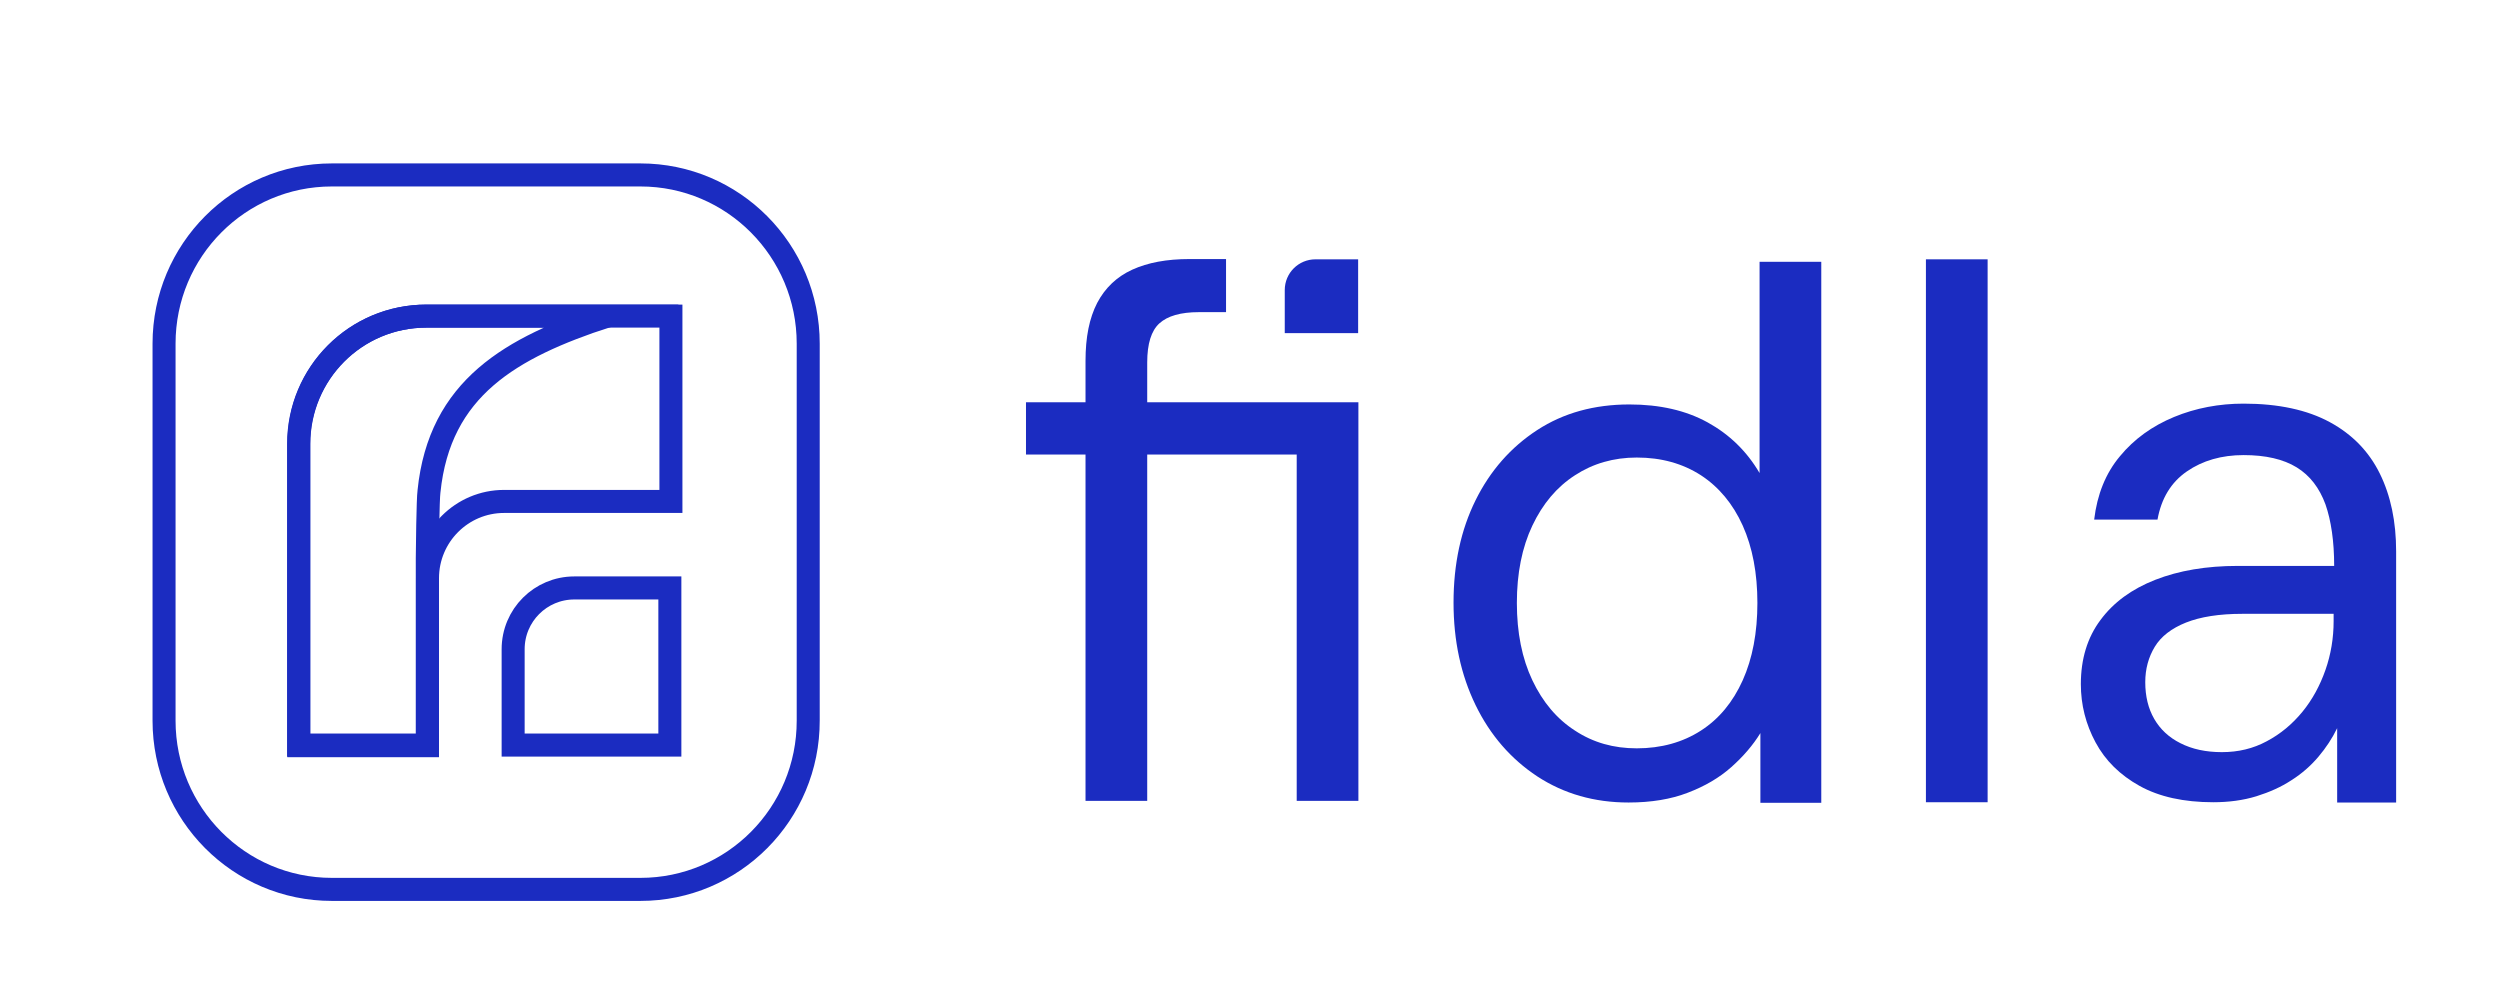
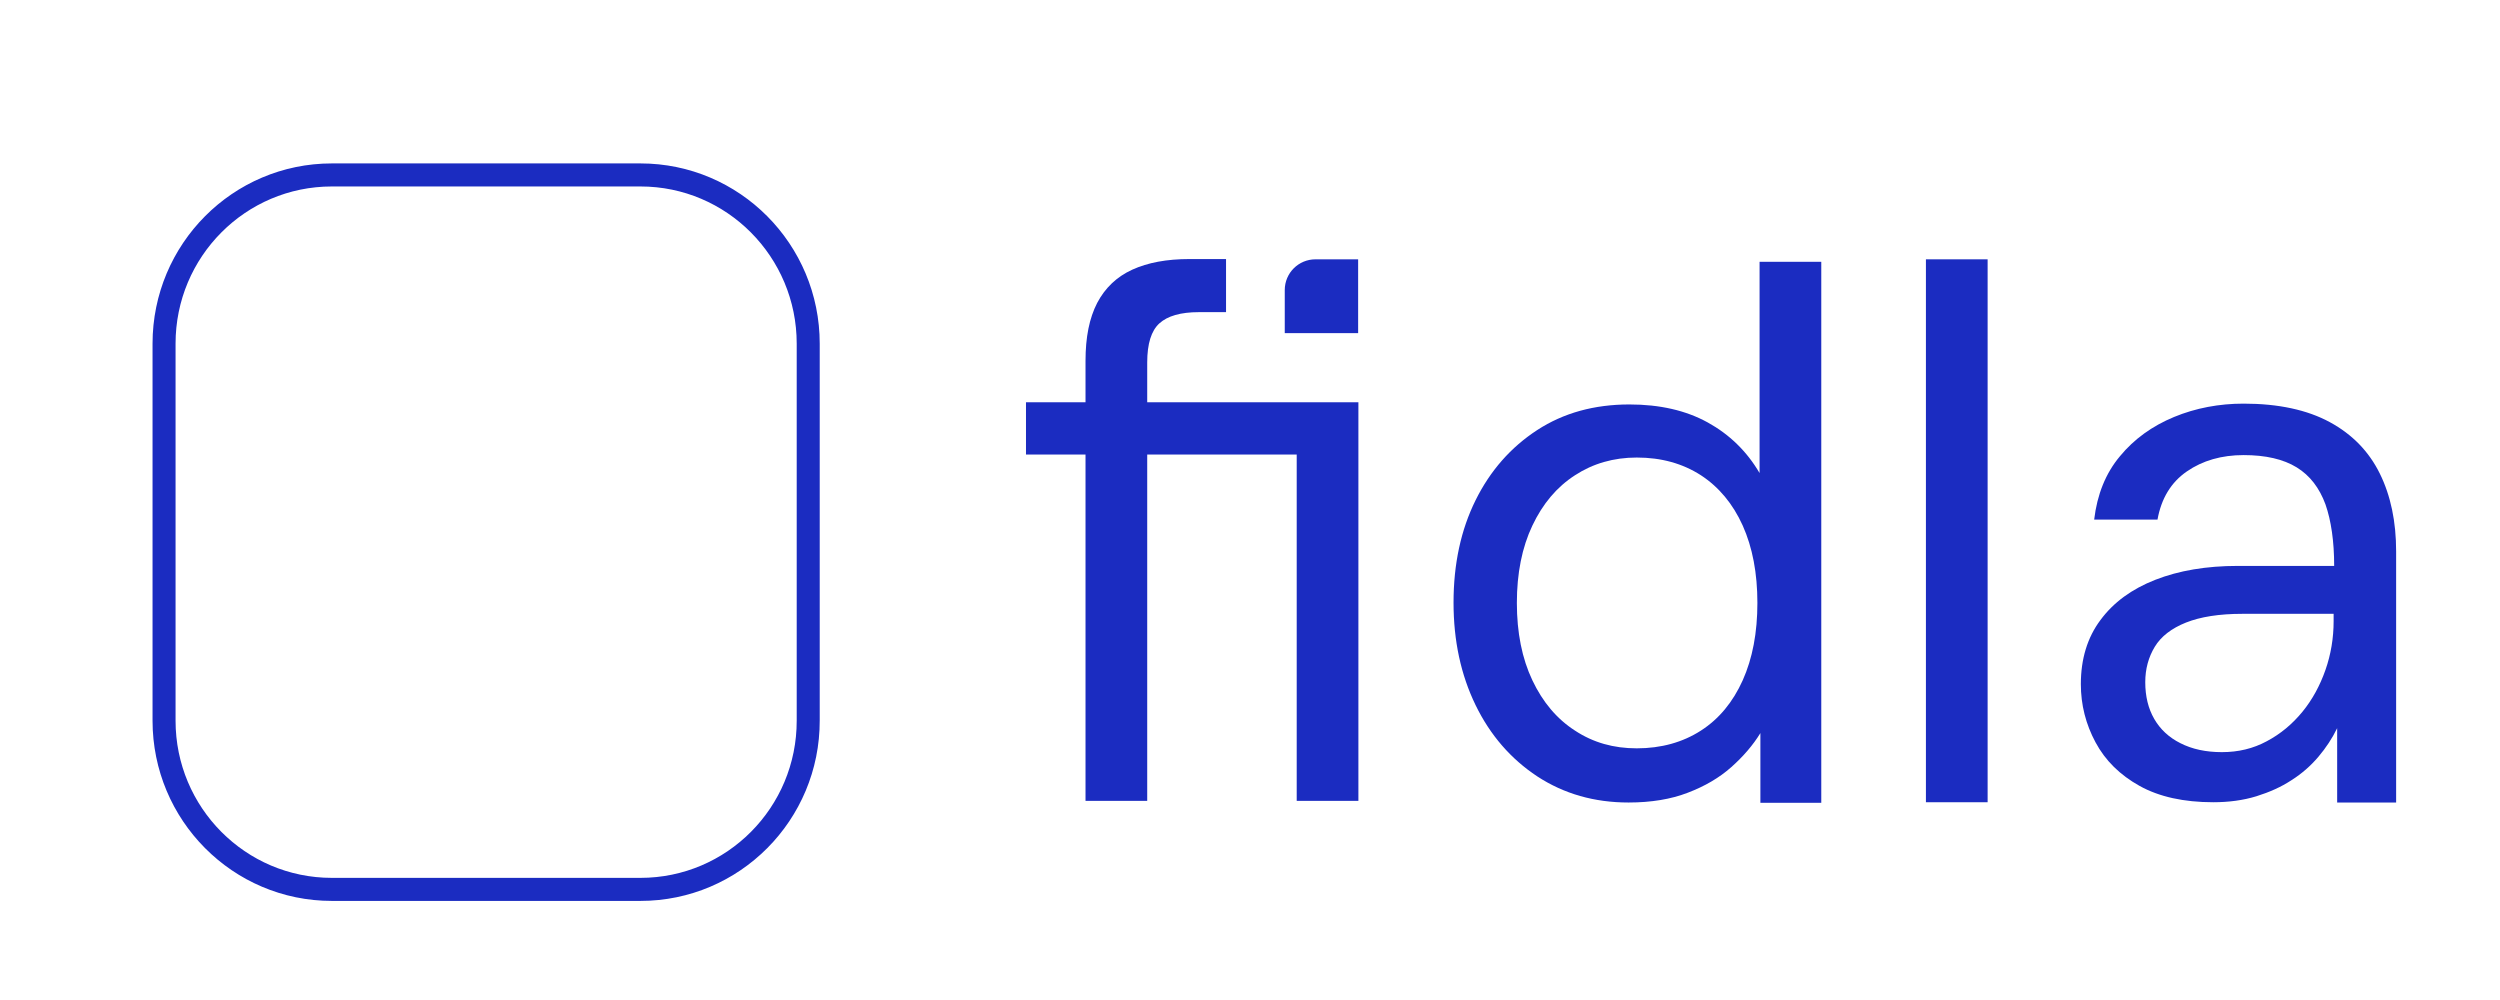
<svg xmlns="http://www.w3.org/2000/svg" width="1000" zoomAndPan="magnify" viewBox="0 0 750 300" height="400" preserveAspectRatio="xMidYMid meet" version="1.0">
  <defs>
    <clipPath id="dc36ee1db2">
      <path d="M 45.762 49.027 L 245.961 49.027 L 245.961 270.277 L 45.762 270.277 Z M 45.762 49.027 " clip-rule="nonzero" />
    </clipPath>
    <clipPath id="8f6372d61b">
      <path d="M 56 78 L 245.961 78 L 245.961 270.277 L 56 270.277 Z M 56 78 " clip-rule="nonzero" />
    </clipPath>
    <clipPath id="945ce94703">
-       <path d="M 45.762 49.027 L 245.961 49.027 L 245.961 270.277 L 45.762 270.277 Z M 45.762 49.027 " clip-rule="nonzero" />
-     </clipPath>
+       </clipPath>
  </defs>
  <g clip-path="url(#dc36ee1db2)">
    <path stroke-linecap="butt" transform="matrix(3.452, 0, 0, 3.457, 45.763, 49.026)" fill="none" stroke-linejoin="miter" d="M 56.982 48.34 L 56.982 48.343 C 56.999 56.441 50.461 63 42.4 63 L 15.582 63 C 7.523 63 1 56.441 1 48.359 L 1 15.641 C 1 7.542 7.539 1 15.582 1 L 42.4 1 C 50.46 1 56.982 7.559 56.982 15.641 Z M 56.982 48.34 " stroke="#1b2cc1" stroke-width="2" stroke-opacity="1" stroke-miterlimit="4" />
  </g>
  <g clip-path="url(#8f6372d61b)">
-     <path stroke-linecap="butt" transform="matrix(3.452, 0, 0, 3.457, 45.763, 49.026)" fill="none" stroke-linejoin="miter" d="M 44.958 50.476 L 31.338 50.476 L 31.338 42.159 C 31.338 39.214 33.721 36.841 36.654 36.841 L 44.958 36.841 Z M 44.958 50.476 " stroke="#1b2cc1" stroke-width="2" stroke-opacity="1" stroke-miterlimit="10" />
-   </g>
+     </g>
  <g clip-path="url(#945ce94703)">
    <path stroke-linecap="round" transform="matrix(3.452, 0, 0, 3.457, 45.763, 49.026)" fill="none" stroke-linejoin="miter" d="M 23.895 35.994 C 23.895 32.313 26.884 29.333 30.55 29.333 L 45.05 29.333 L 45.05 13.25 L 23.804 13.25 C 17.663 13.25 12.714 18.218 12.714 24.346 L 12.714 50.531 L 23.895 50.531 Z M 23.895 35.994 " stroke="#1b2cc1" stroke-width="2" stroke-opacity="1" stroke-miterlimit="10" />
-     <path stroke-linecap="round" transform="matrix(3.452, 0, 0, 3.457, 45.763, 49.026)" fill="none" stroke-linejoin="miter" d="M 39.478 13.25 L 23.786 13.25 C 17.645 13.25 12.695 18.2 12.695 24.328 L 12.695 50.476 L 23.877 50.476 L 23.877 34.265 C 23.877 33.621 23.933 29.094 24.024 28.468 C 24.941 19.489 31.155 15.973 39.478 13.25 Z M 39.478 13.25 " stroke="#1b2cc1" stroke-width="2" stroke-opacity="1" stroke-miterlimit="10" />
+     <path stroke-linecap="round" transform="matrix(3.452, 0, 0, 3.457, 45.763, 49.026)" fill="none" stroke-linejoin="miter" d="M 39.478 13.25 L 23.786 13.25 C 17.645 13.25 12.695 18.2 12.695 24.328 L 23.877 50.476 L 23.877 34.265 C 23.877 33.621 23.933 29.094 24.024 28.468 C 24.941 19.489 31.155 15.973 39.478 13.25 Z M 39.478 13.25 " stroke="#1b2cc1" stroke-width="2" stroke-opacity="1" stroke-miterlimit="10" />
  </g>
  <path fill="#1b2cc1" d="M 325.656 240.344 L 325.656 136.363 L 307.797 136.363 L 307.797 120.68 L 325.656 120.68 L 325.656 108.266 C 325.656 101.16 326.797 95.441 329.16 90.867 C 331.527 86.375 335.031 83.023 339.68 80.902 C 344.328 78.777 350.035 77.715 356.805 77.715 L 367.812 77.715 L 367.812 93.645 L 359.656 93.645 C 354.195 93.645 350.281 94.789 347.832 96.992 C 345.387 99.199 344.164 103.117 344.164 108.754 L 344.164 120.68 L 407.52 120.68 L 407.52 240.262 L 389.012 240.262 L 389.012 136.363 L 344.164 136.363 L 344.164 240.262 L 325.656 240.262 Z M 325.656 240.344 " fill-opacity="1" fill-rule="nonzero" />
  <path fill="#1b2cc1" d="M 488.57 240.754 C 478.297 240.754 469.168 238.141 461.172 232.91 C 453.266 227.684 447.07 220.578 442.664 211.512 C 438.262 202.445 436.062 192.234 436.062 180.797 C 436.062 169.199 438.262 158.988 442.664 150.086 C 447.07 141.184 453.266 134.16 461.172 129.012 C 469.082 123.867 478.297 121.336 488.816 121.336 C 497.949 121.336 505.773 123.133 512.301 126.727 C 518.824 130.32 524.043 135.383 527.871 141.918 L 527.871 78.531 L 546.383 78.531 L 546.383 240.836 L 528.117 240.836 L 528.117 219.926 C 525.914 223.52 522.98 226.949 519.391 230.133 C 515.805 233.32 511.484 235.852 506.348 237.812 C 501.293 239.773 495.34 240.754 488.57 240.754 Z M 491.02 224.5 C 498.359 224.5 504.797 222.703 510.262 219.188 C 515.723 215.676 519.883 210.613 522.82 204.078 C 525.754 197.543 527.219 189.785 527.219 180.879 C 527.219 171.977 525.754 164.219 522.82 157.684 C 519.883 151.148 515.645 146.082 510.262 142.57 C 504.797 139.059 498.438 137.262 491.02 137.262 C 484.09 137.262 477.891 139.059 472.508 142.57 C 467.043 146.082 462.805 151.148 459.707 157.684 C 456.609 164.219 455.059 171.977 455.059 180.879 C 455.059 189.785 456.609 197.543 459.707 204.078 C 462.805 210.613 467.043 215.676 472.508 219.188 C 477.973 222.785 484.09 224.5 491.02 224.5 Z M 491.02 224.5 " fill-opacity="1" fill-rule="nonzero" />
  <path fill="#1b2cc1" d="M 577.777 77.797 L 596.285 77.797 L 596.285 240.672 L 577.777 240.672 Z M 577.777 77.797 " fill-opacity="1" fill-rule="nonzero" />
  <path fill="#1b2cc1" d="M 663.965 240.672 C 655.156 240.672 647.738 239.039 641.867 235.77 C 635.996 232.504 631.594 228.176 628.66 222.703 C 625.723 217.23 624.254 211.43 624.254 205.223 C 624.254 197.707 626.211 191.254 630.125 186.027 C 634.039 180.719 639.504 176.715 646.598 173.938 C 653.691 171.16 661.926 169.773 671.305 169.773 L 700.25 169.773 C 700.25 162.422 699.352 156.211 697.641 151.312 C 695.844 146.41 692.992 142.652 688.996 140.203 C 685 137.754 679.703 136.527 673.094 136.527 C 666.492 136.527 660.781 138.16 656.055 141.43 C 651.324 144.695 648.391 149.516 647.25 155.887 L 628.25 155.887 C 629.145 148.371 631.676 142 635.996 136.855 C 640.234 131.707 645.699 127.785 652.223 125.09 C 658.746 122.395 665.758 121.09 673.094 121.09 C 683.535 121.09 692.176 122.969 698.945 126.645 C 705.715 130.32 710.688 135.465 713.949 142.082 C 717.211 148.699 718.84 156.457 718.84 165.441 L 718.84 240.754 L 701.148 240.754 L 701.148 218.453 C 699.68 221.477 697.801 224.336 695.52 227.031 C 693.234 229.727 690.547 232.094 687.449 234.055 C 684.348 236.098 680.844 237.648 676.93 238.875 C 672.934 240.102 668.613 240.672 663.965 240.672 Z M 666.574 225.641 C 671.465 225.641 675.949 224.582 680.027 222.375 C 684.188 220.168 687.691 217.23 690.711 213.555 C 693.727 209.879 696.012 205.629 697.641 200.973 C 699.27 196.316 700.086 191.418 700.086 186.352 L 700.086 184.148 L 672.688 184.148 C 665.758 184.148 660.133 185.047 655.809 186.762 C 651.488 188.477 648.309 190.926 646.434 194.031 C 644.559 197.137 643.578 200.648 643.578 204.648 C 643.578 208.898 644.477 212.574 646.27 215.676 C 648.062 218.781 650.672 221.23 654.098 222.945 C 657.605 224.742 661.762 225.641 666.574 225.641 Z M 666.574 225.641 " fill-opacity="1" fill-rule="nonzero" />
  <path fill="#1b2cc1" d="M 407.52 99.934 L 385.426 99.934 L 385.426 87.027 C 385.426 81.883 389.582 77.797 394.637 77.797 L 407.441 77.797 L 407.441 99.934 Z M 407.52 99.934 " fill-opacity="1" fill-rule="nonzero" />
</svg>